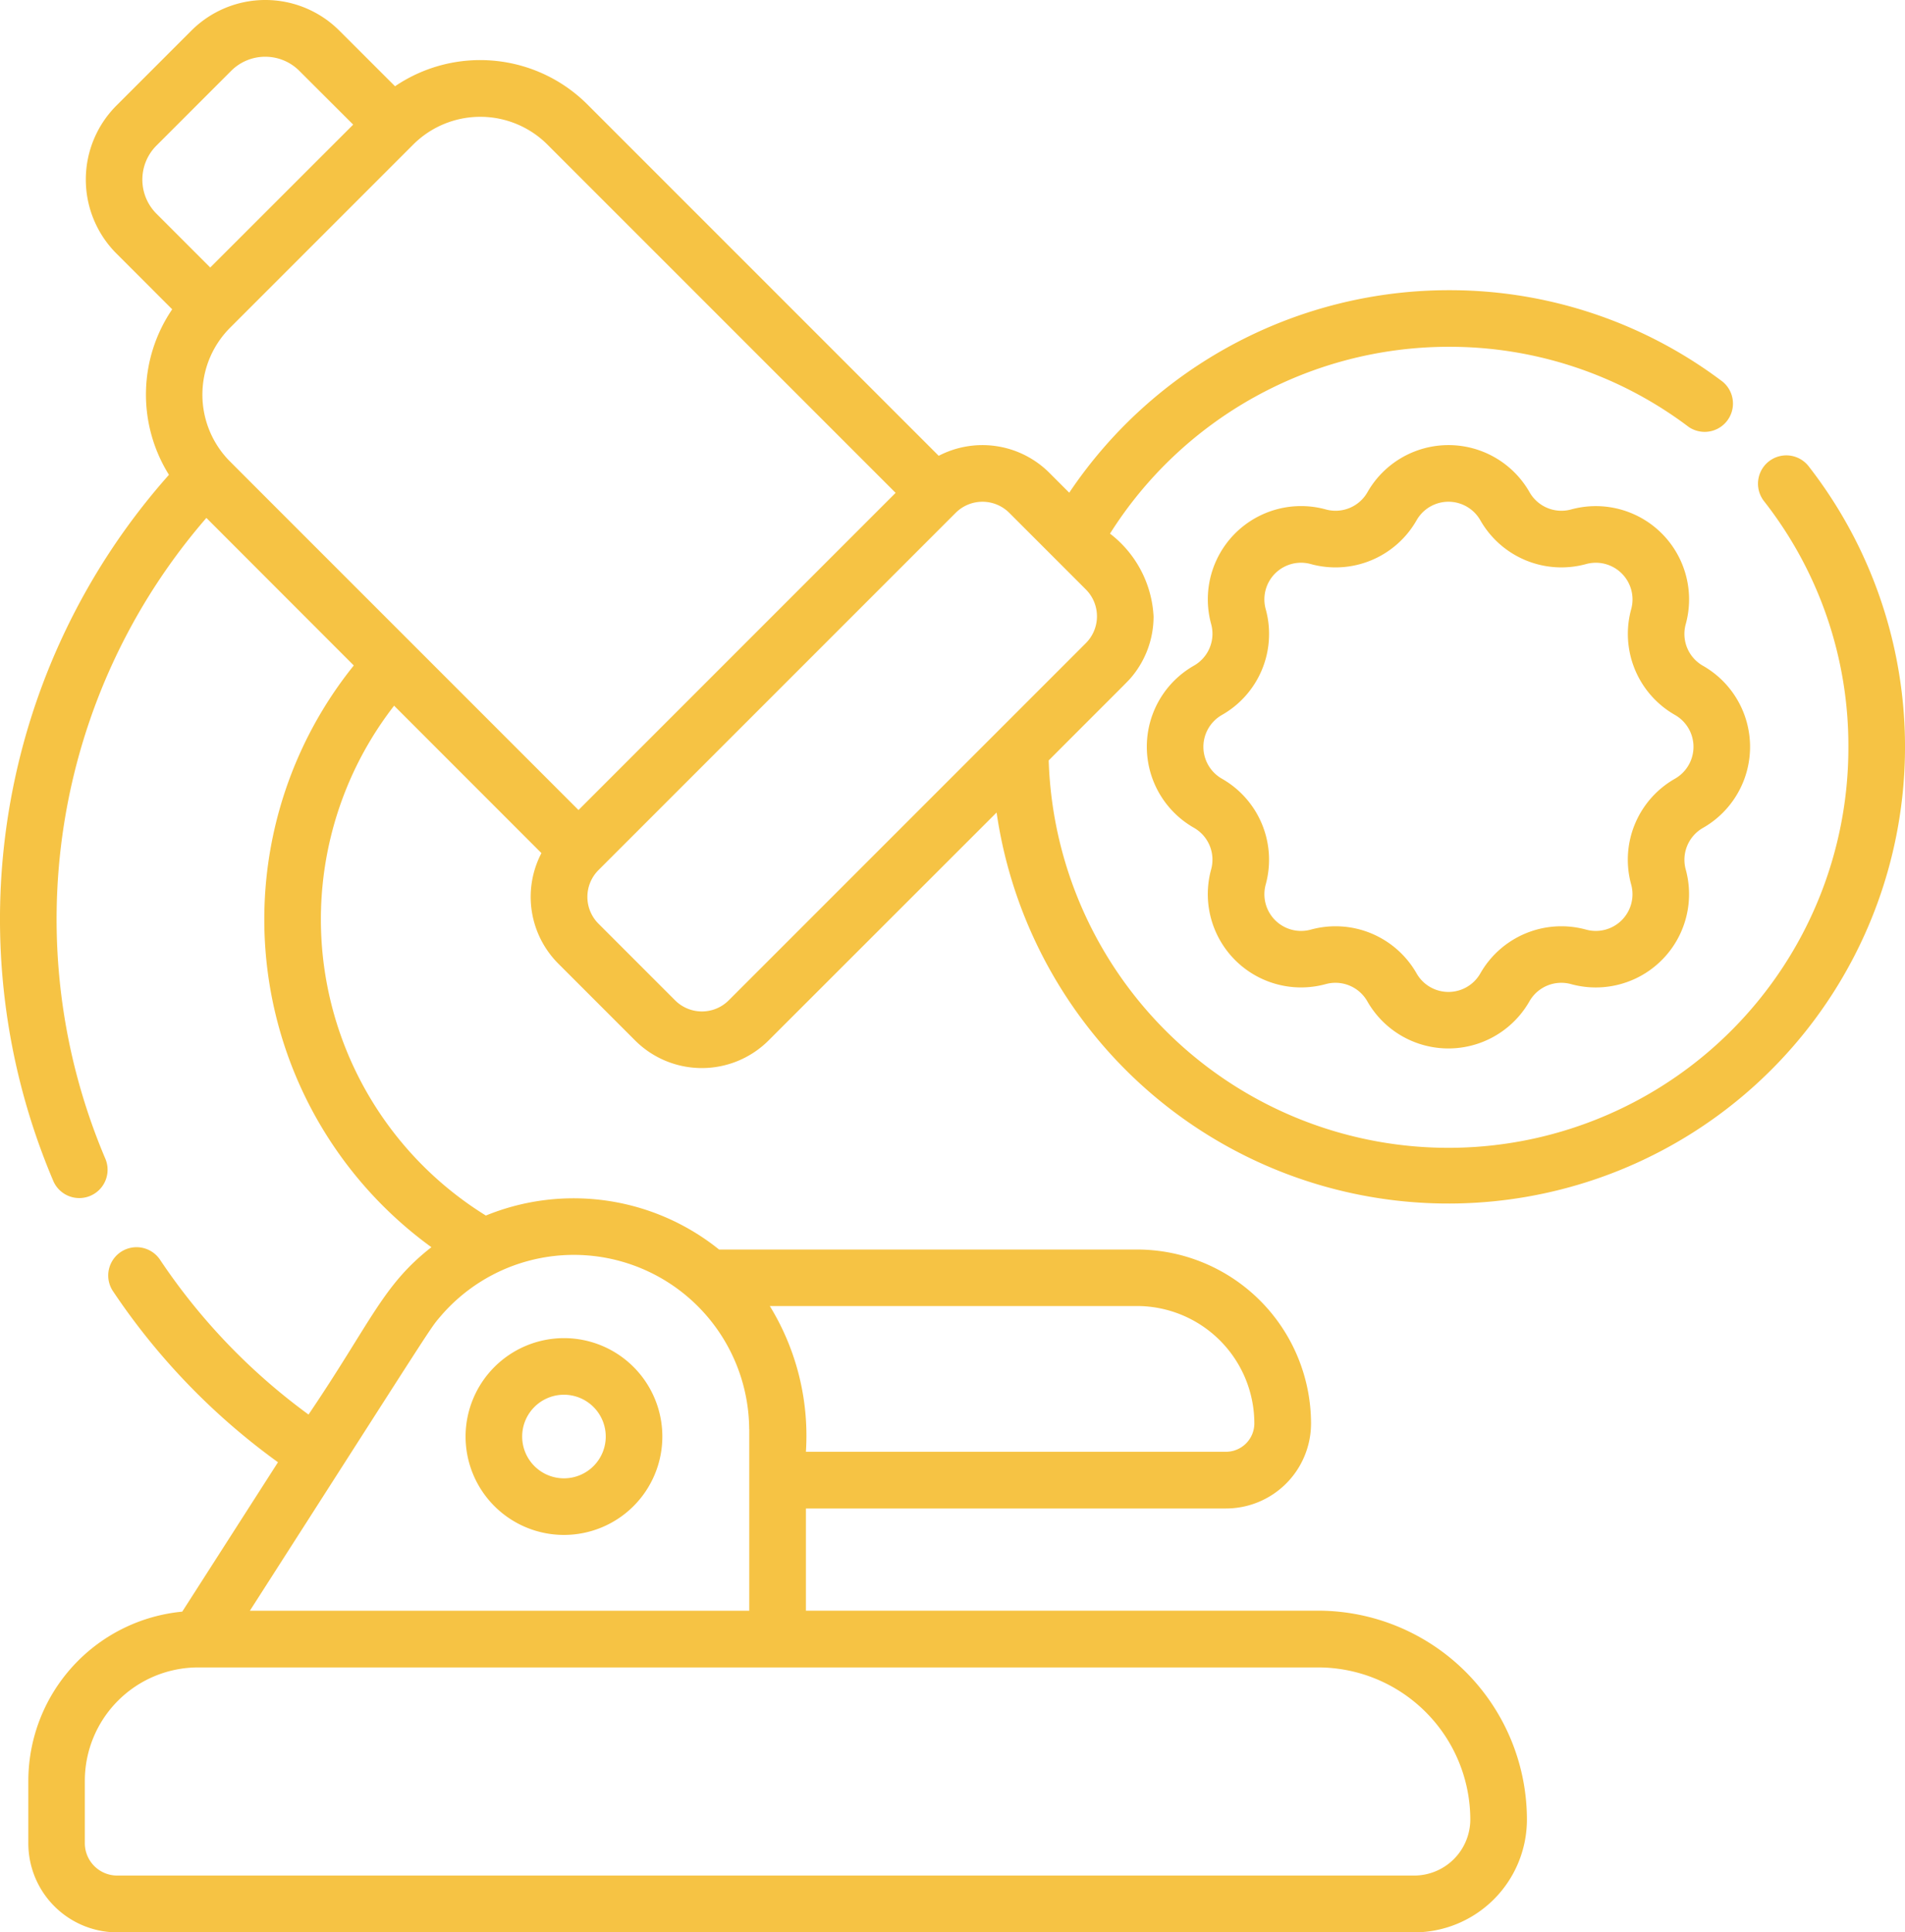
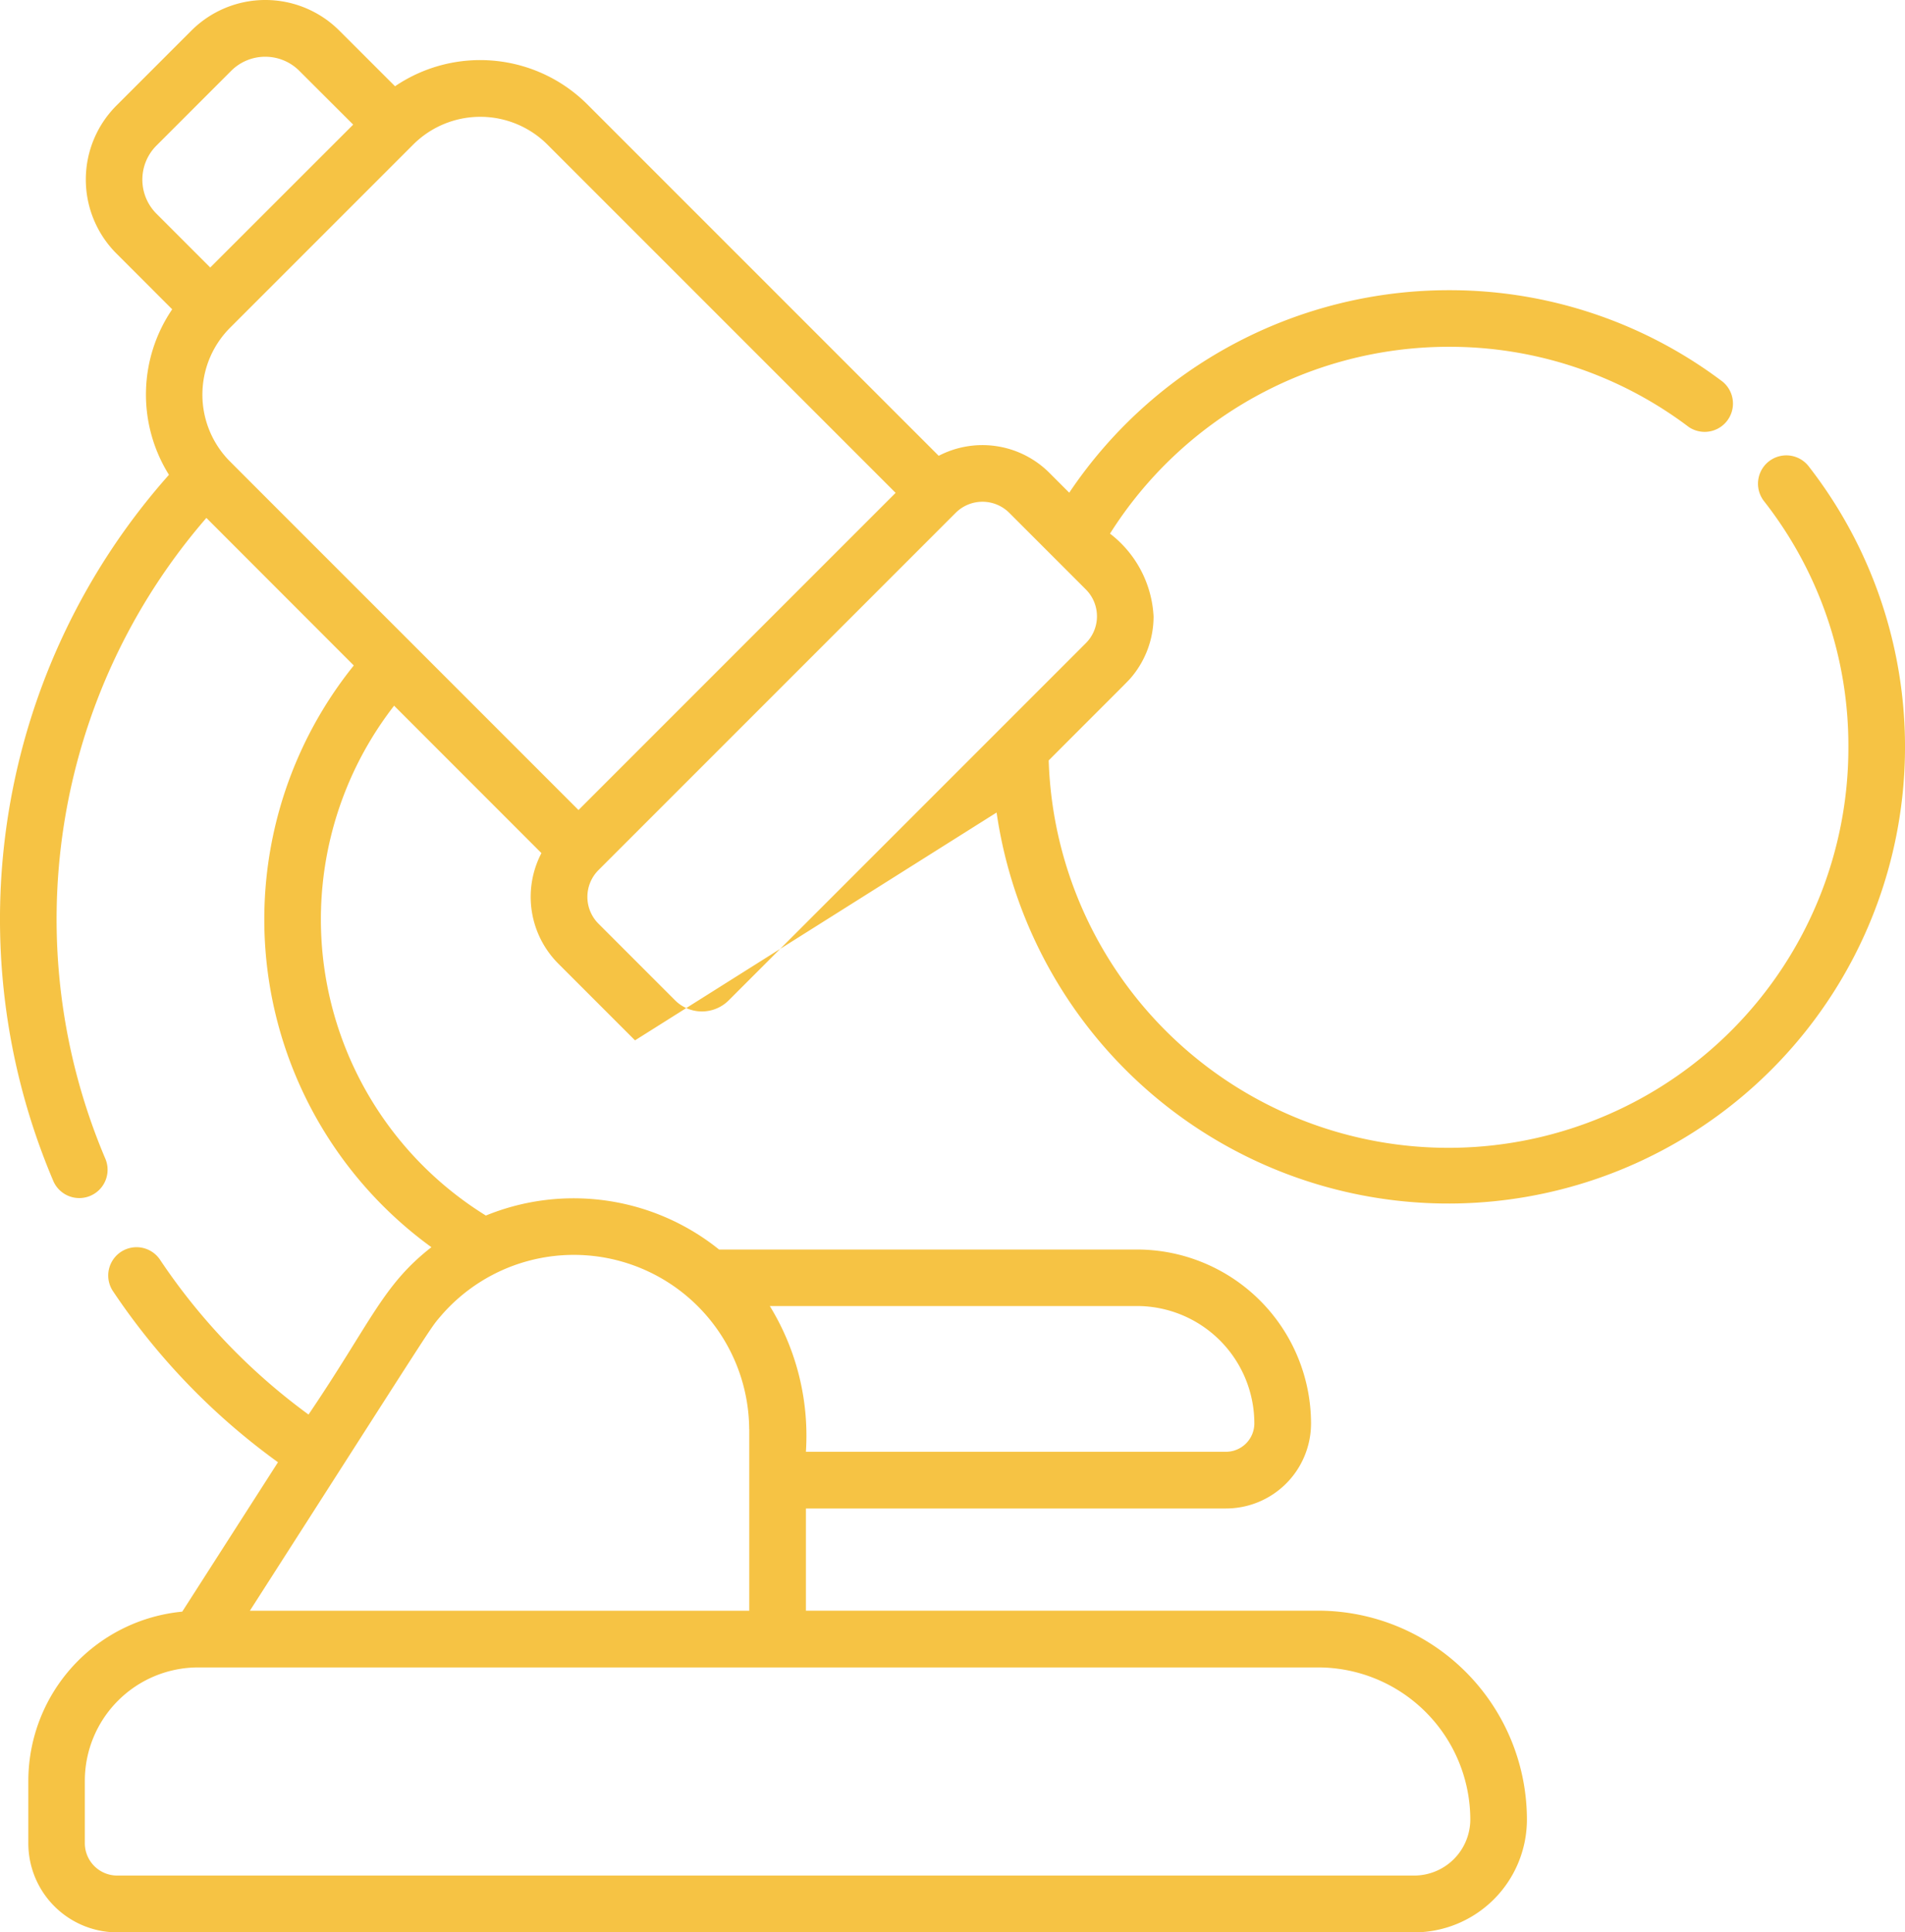
<svg xmlns="http://www.w3.org/2000/svg" width="76.445" height="77.526" viewBox="0 0 76.445 77.526">
  <defs>
    <style>.a{fill:#f6c344;}</style>
  </defs>
  <g transform="translate(-3.573 0)">
-     <path class="a" d="M126.959,358.513a3.948,3.948,0,1,0,3.948-3.948A3.953,3.953,0,0,0,126.959,358.513Zm5.625,0a1.677,1.677,0,1,1-1.677-1.677A1.679,1.679,0,0,1,132.584,358.513Z" transform="translate(-104.703 -300.877)" />
-     <path class="a" d="M329.809,133.305a3.743,3.743,0,0,0,0-6.505,1.468,1.468,0,0,1-.69-1.672,3.743,3.743,0,0,0-4.6-4.6,1.472,1.472,0,0,1-1.668-.691,3.743,3.743,0,0,0-6.505,0,1.473,1.473,0,0,1-1.672.69,3.742,3.742,0,0,0-4.6,4.6,1.472,1.472,0,0,1-.691,1.668,3.743,3.743,0,0,0,0,6.505,1.473,1.473,0,0,1,.69,1.672,3.743,3.743,0,0,0,4.6,4.6,1.472,1.472,0,0,1,1.668.691,3.743,3.743,0,0,0,6.505,0,1.473,1.473,0,0,1,1.672-.69,3.743,3.743,0,0,0,4.6-4.6A1.472,1.472,0,0,1,329.809,133.305Zm-1.124-1.973a3.738,3.738,0,0,0-1.756,4.245,1.472,1.472,0,0,1-1.812,1.808,3.742,3.742,0,0,0-4.241,1.757,1.472,1.472,0,0,1-2.559,0,3.743,3.743,0,0,0-4.245-1.756,1.472,1.472,0,0,1-1.808-1.813,3.742,3.742,0,0,0-1.757-4.241,1.472,1.472,0,0,1,0-2.559,3.737,3.737,0,0,0,1.761-4.227,1.471,1.471,0,0,1,1.808-1.826,3.742,3.742,0,0,0,4.241-1.757,1.472,1.472,0,0,1,2.559,0,3.744,3.744,0,0,0,4.245,1.756,1.472,1.472,0,0,1,1.808,1.813,3.742,3.742,0,0,0,1.757,4.241A1.472,1.472,0,0,1,328.684,131.332Z" transform="translate(-257.899 -100.088)" />
-     <path class="a" d="M76.151,18.707a1.136,1.136,0,1,0-1.791,1.4,15.889,15.889,0,0,1,3.386,9.86,16.049,16.049,0,0,1-32.09.542c3.293-3.3,3.173-3.16,3.357-3.385a3.782,3.782,0,0,0,.851-2.395,4.477,4.477,0,0,0-1.748-3.319A16.078,16.078,0,0,1,61.7,13.914a15.91,15.91,0,0,1,9.637,3.215A1.136,1.136,0,0,0,72.7,15.314a18.165,18.165,0,0,0-11-3.671,18.351,18.351,0,0,0-15.22,8.125l-.8-.8a3.8,3.8,0,0,0-4.438-.68l-14.1-14.1a6.088,6.088,0,0,0-7.717-.727L17.193,1.232a4.2,4.2,0,0,0-5.944,0l-3,3a4.2,4.2,0,0,0,0,5.944l2.234,2.234a6.078,6.078,0,0,0-.13,6.64A26.84,26.84,0,0,0,5.724,47.411a1.136,1.136,0,0,0,2.088-.893A24.574,24.574,0,0,1,11.855,20.78L17.77,26.7a16.249,16.249,0,0,0,3.115,23.34c-1.959,1.528-2.4,2.973-4.931,6.714a24.651,24.651,0,0,1-5.977-6.238,1.136,1.136,0,0,0-1.888,1.262,26.912,26.912,0,0,0,6.639,6.89l-3.842,5.994a6.826,6.826,0,0,0-6.176,6.786v2.514a3.572,3.572,0,0,0,3.568,3.568H60.323A4.528,4.528,0,0,0,64.846,73a8.386,8.386,0,0,0-8.377-8.377H35.913v-4.1h16.86a3.414,3.414,0,0,0,3.41-3.41,6.988,6.988,0,0,0-6.98-6.98H32.428A9.312,9.312,0,0,0,23.07,48.77a13.975,13.975,0,0,1-3.682-20.456L25.3,34.228a3.792,3.792,0,0,0,.681,4.439l3.074,3.074a3.791,3.791,0,0,0,5.364,0L43.565,32.6A18.322,18.322,0,1,0,76.151,18.707ZM62.574,73a2.254,2.254,0,0,1-2.251,2.251H8.277a1.3,1.3,0,0,1-1.3-1.3V71.444A4.551,4.551,0,0,1,11.527,66.9H56.469A6.112,6.112,0,0,1,62.574,73ZM49.2,52.4a4.714,4.714,0,0,1,4.708,4.709,1.14,1.14,0,0,1-1.139,1.139H35.913A9.946,9.946,0,0,0,34.464,52.4ZM33.64,57.338c0,.017,0,.034,0,.05v7.238H13.6c7.587-11.837,7.2-11.281,7.656-11.819a7.037,7.037,0,0,1,12.381,4.53ZM25.539,5.8,39.513,19.774l-8.484,8.484L26.787,32.5C11.753,17.466,12.815,18.533,12.666,18.371a3.8,3.8,0,0,1,.146-5.228L20.155,5.8a3.811,3.811,0,0,1,5.384,0ZM9.851,5.841l3-3a1.934,1.934,0,0,1,2.732,0L17.746,5,12.01,10.733,9.851,8.574a1.934,1.934,0,0,1,0-2.733ZM32.816,40.135a1.521,1.521,0,0,1-2.152,0L27.59,37.061a1.521,1.521,0,0,1,0-2.152l4.777-4.777,9.555-9.555a1.521,1.521,0,0,1,2.152,0l3.074,3.074a1.524,1.524,0,0,1,0,2.152Z" transform="translate(0 0)" />
+     <path class="a" d="M76.151,18.707a1.136,1.136,0,1,0-1.791,1.4,15.889,15.889,0,0,1,3.386,9.86,16.049,16.049,0,0,1-32.09.542c3.293-3.3,3.173-3.16,3.357-3.385a3.782,3.782,0,0,0,.851-2.395,4.477,4.477,0,0,0-1.748-3.319A16.078,16.078,0,0,1,61.7,13.914a15.91,15.91,0,0,1,9.637,3.215A1.136,1.136,0,0,0,72.7,15.314a18.165,18.165,0,0,0-11-3.671,18.351,18.351,0,0,0-15.22,8.125l-.8-.8a3.8,3.8,0,0,0-4.438-.68l-14.1-14.1a6.088,6.088,0,0,0-7.717-.727L17.193,1.232a4.2,4.2,0,0,0-5.944,0l-3,3a4.2,4.2,0,0,0,0,5.944l2.234,2.234a6.078,6.078,0,0,0-.13,6.64A26.84,26.84,0,0,0,5.724,47.411a1.136,1.136,0,0,0,2.088-.893A24.574,24.574,0,0,1,11.855,20.78L17.77,26.7a16.249,16.249,0,0,0,3.115,23.34c-1.959,1.528-2.4,2.973-4.931,6.714a24.651,24.651,0,0,1-5.977-6.238,1.136,1.136,0,0,0-1.888,1.262,26.912,26.912,0,0,0,6.639,6.89l-3.842,5.994a6.826,6.826,0,0,0-6.176,6.786v2.514a3.572,3.572,0,0,0,3.568,3.568H60.323A4.528,4.528,0,0,0,64.846,73a8.386,8.386,0,0,0-8.377-8.377H35.913v-4.1h16.86a3.414,3.414,0,0,0,3.41-3.41,6.988,6.988,0,0,0-6.98-6.98H32.428A9.312,9.312,0,0,0,23.07,48.77a13.975,13.975,0,0,1-3.682-20.456L25.3,34.228a3.792,3.792,0,0,0,.681,4.439l3.074,3.074L43.565,32.6A18.322,18.322,0,1,0,76.151,18.707ZM62.574,73a2.254,2.254,0,0,1-2.251,2.251H8.277a1.3,1.3,0,0,1-1.3-1.3V71.444A4.551,4.551,0,0,1,11.527,66.9H56.469A6.112,6.112,0,0,1,62.574,73ZM49.2,52.4a4.714,4.714,0,0,1,4.708,4.709,1.14,1.14,0,0,1-1.139,1.139H35.913A9.946,9.946,0,0,0,34.464,52.4ZM33.64,57.338c0,.017,0,.034,0,.05v7.238H13.6c7.587-11.837,7.2-11.281,7.656-11.819a7.037,7.037,0,0,1,12.381,4.53ZM25.539,5.8,39.513,19.774l-8.484,8.484L26.787,32.5C11.753,17.466,12.815,18.533,12.666,18.371a3.8,3.8,0,0,1,.146-5.228L20.155,5.8a3.811,3.811,0,0,1,5.384,0ZM9.851,5.841l3-3a1.934,1.934,0,0,1,2.732,0L17.746,5,12.01,10.733,9.851,8.574a1.934,1.934,0,0,1,0-2.733ZM32.816,40.135a1.521,1.521,0,0,1-2.152,0L27.59,37.061a1.521,1.521,0,0,1,0-2.152l4.777-4.777,9.555-9.555a1.521,1.521,0,0,1,2.152,0l3.074,3.074a1.524,1.524,0,0,1,0,2.152Z" transform="translate(0 0)" />
  </g>
</svg>